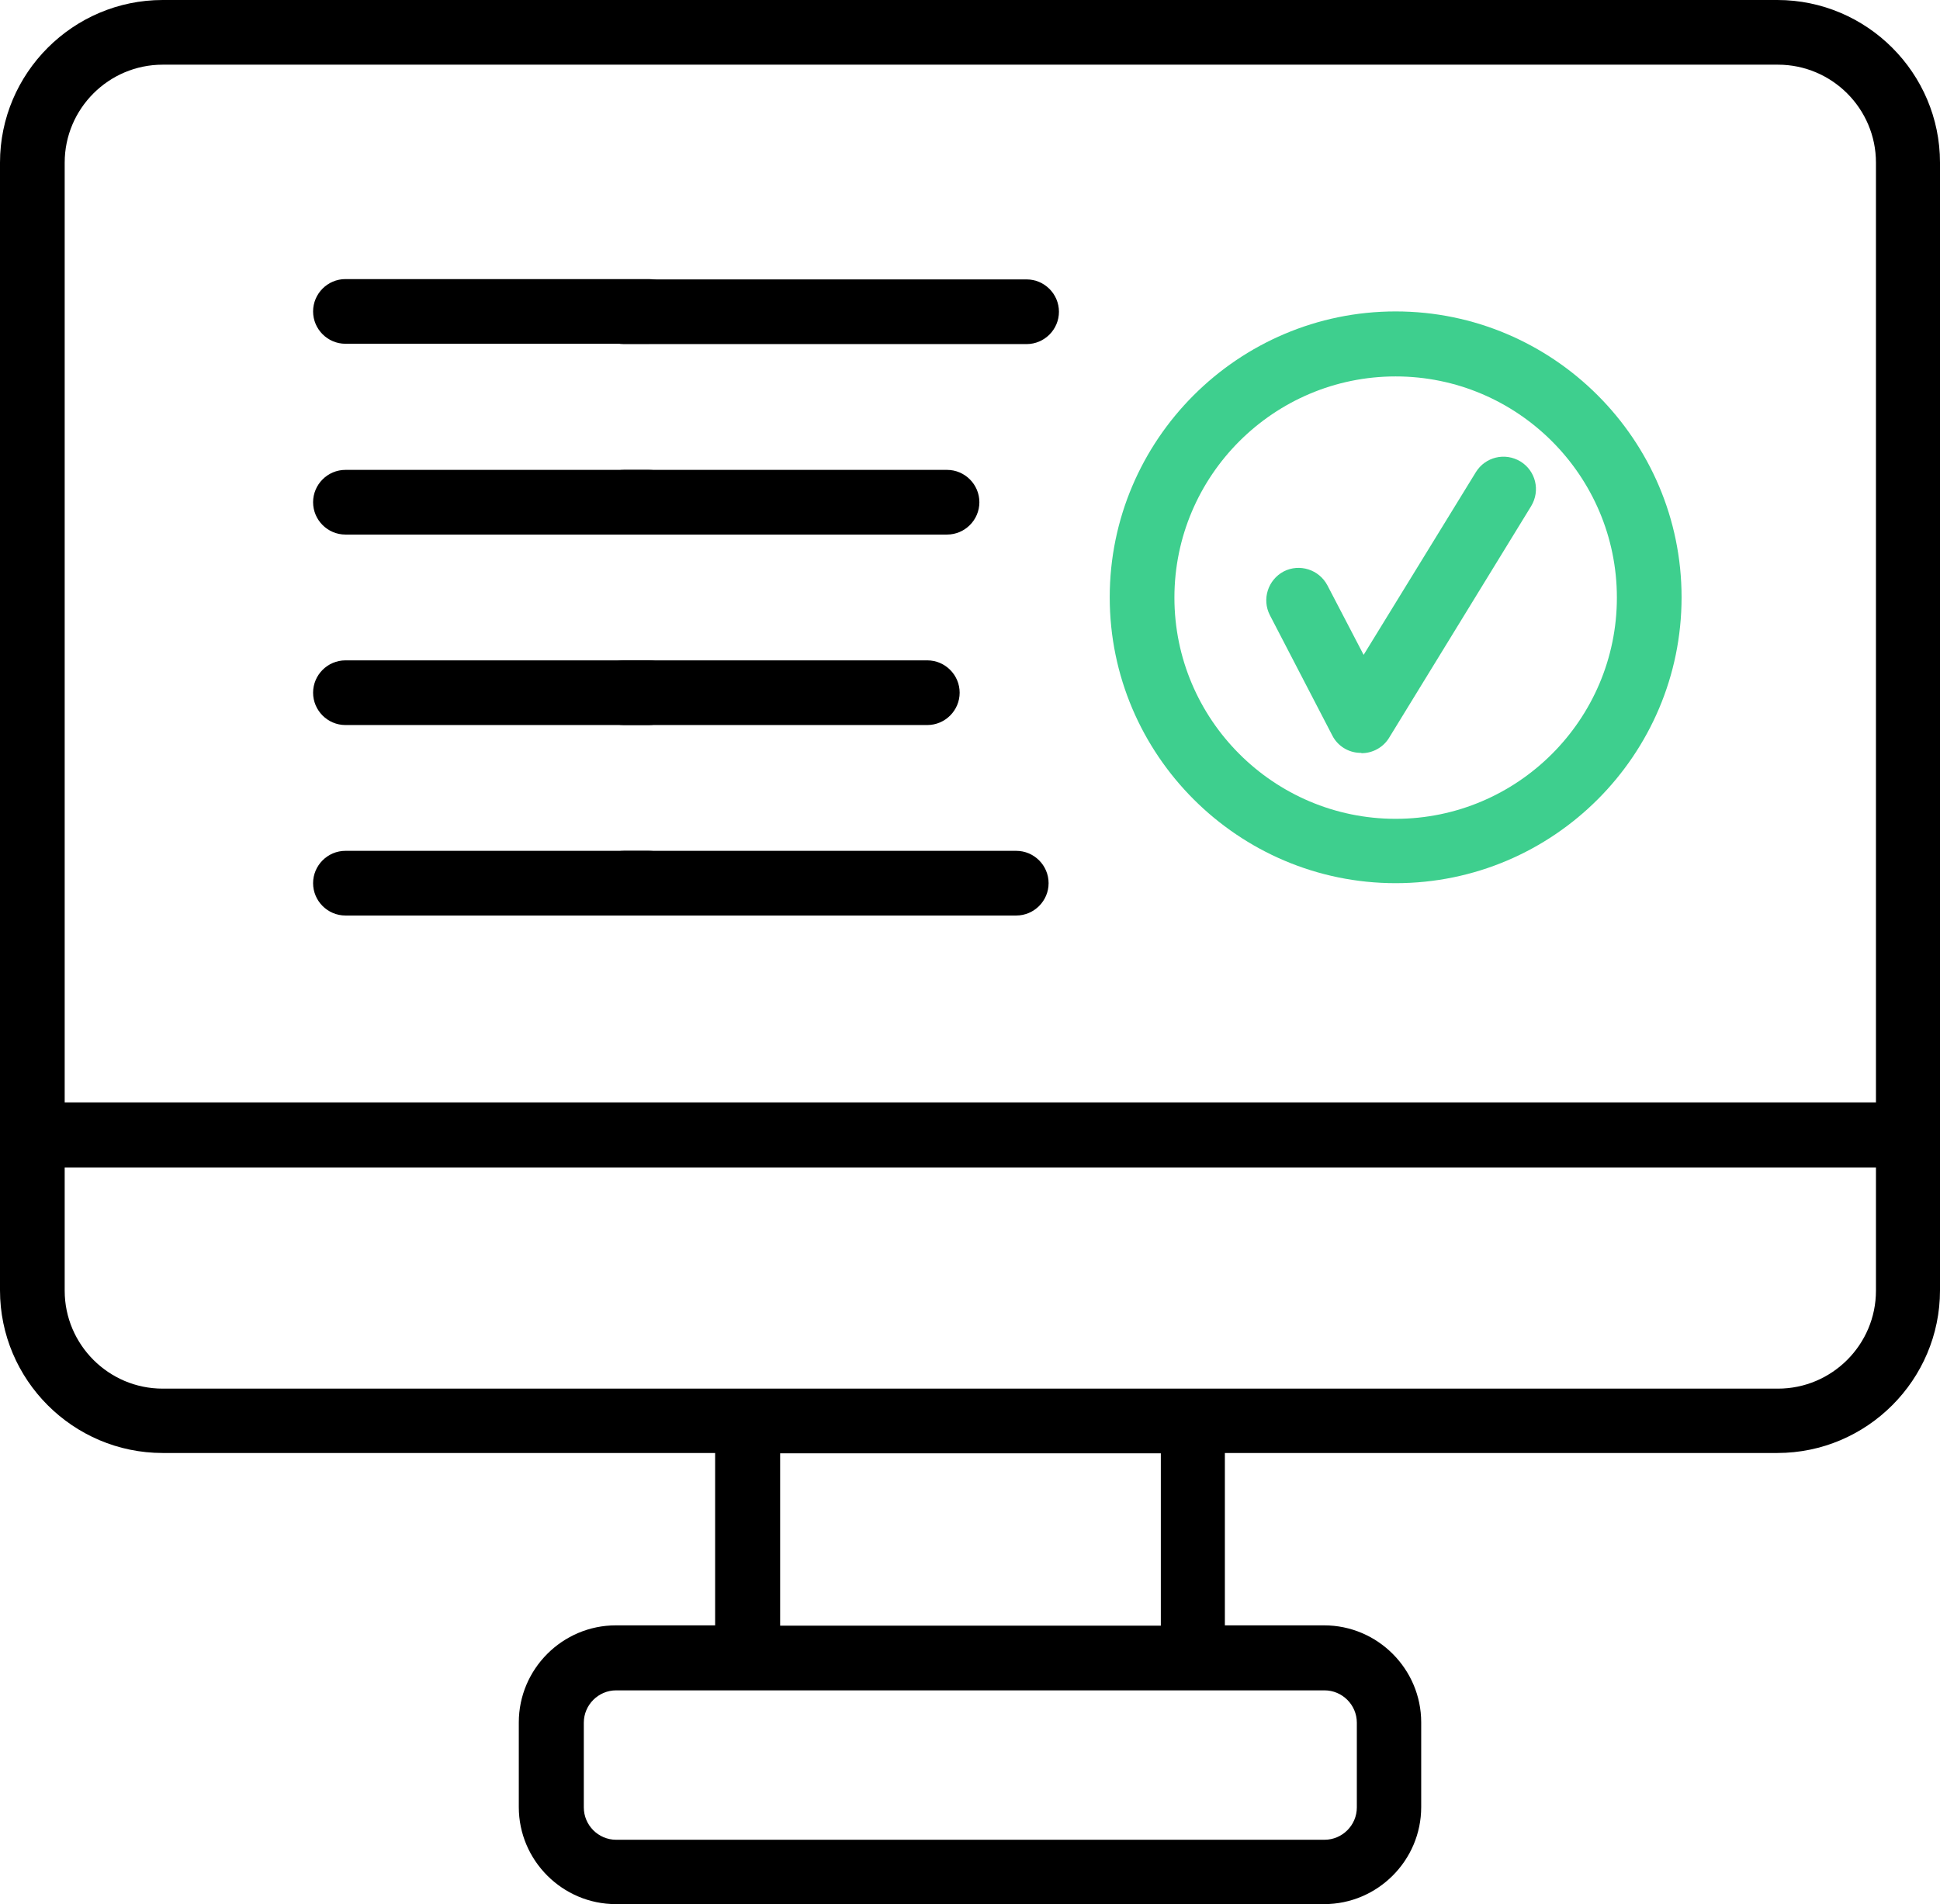
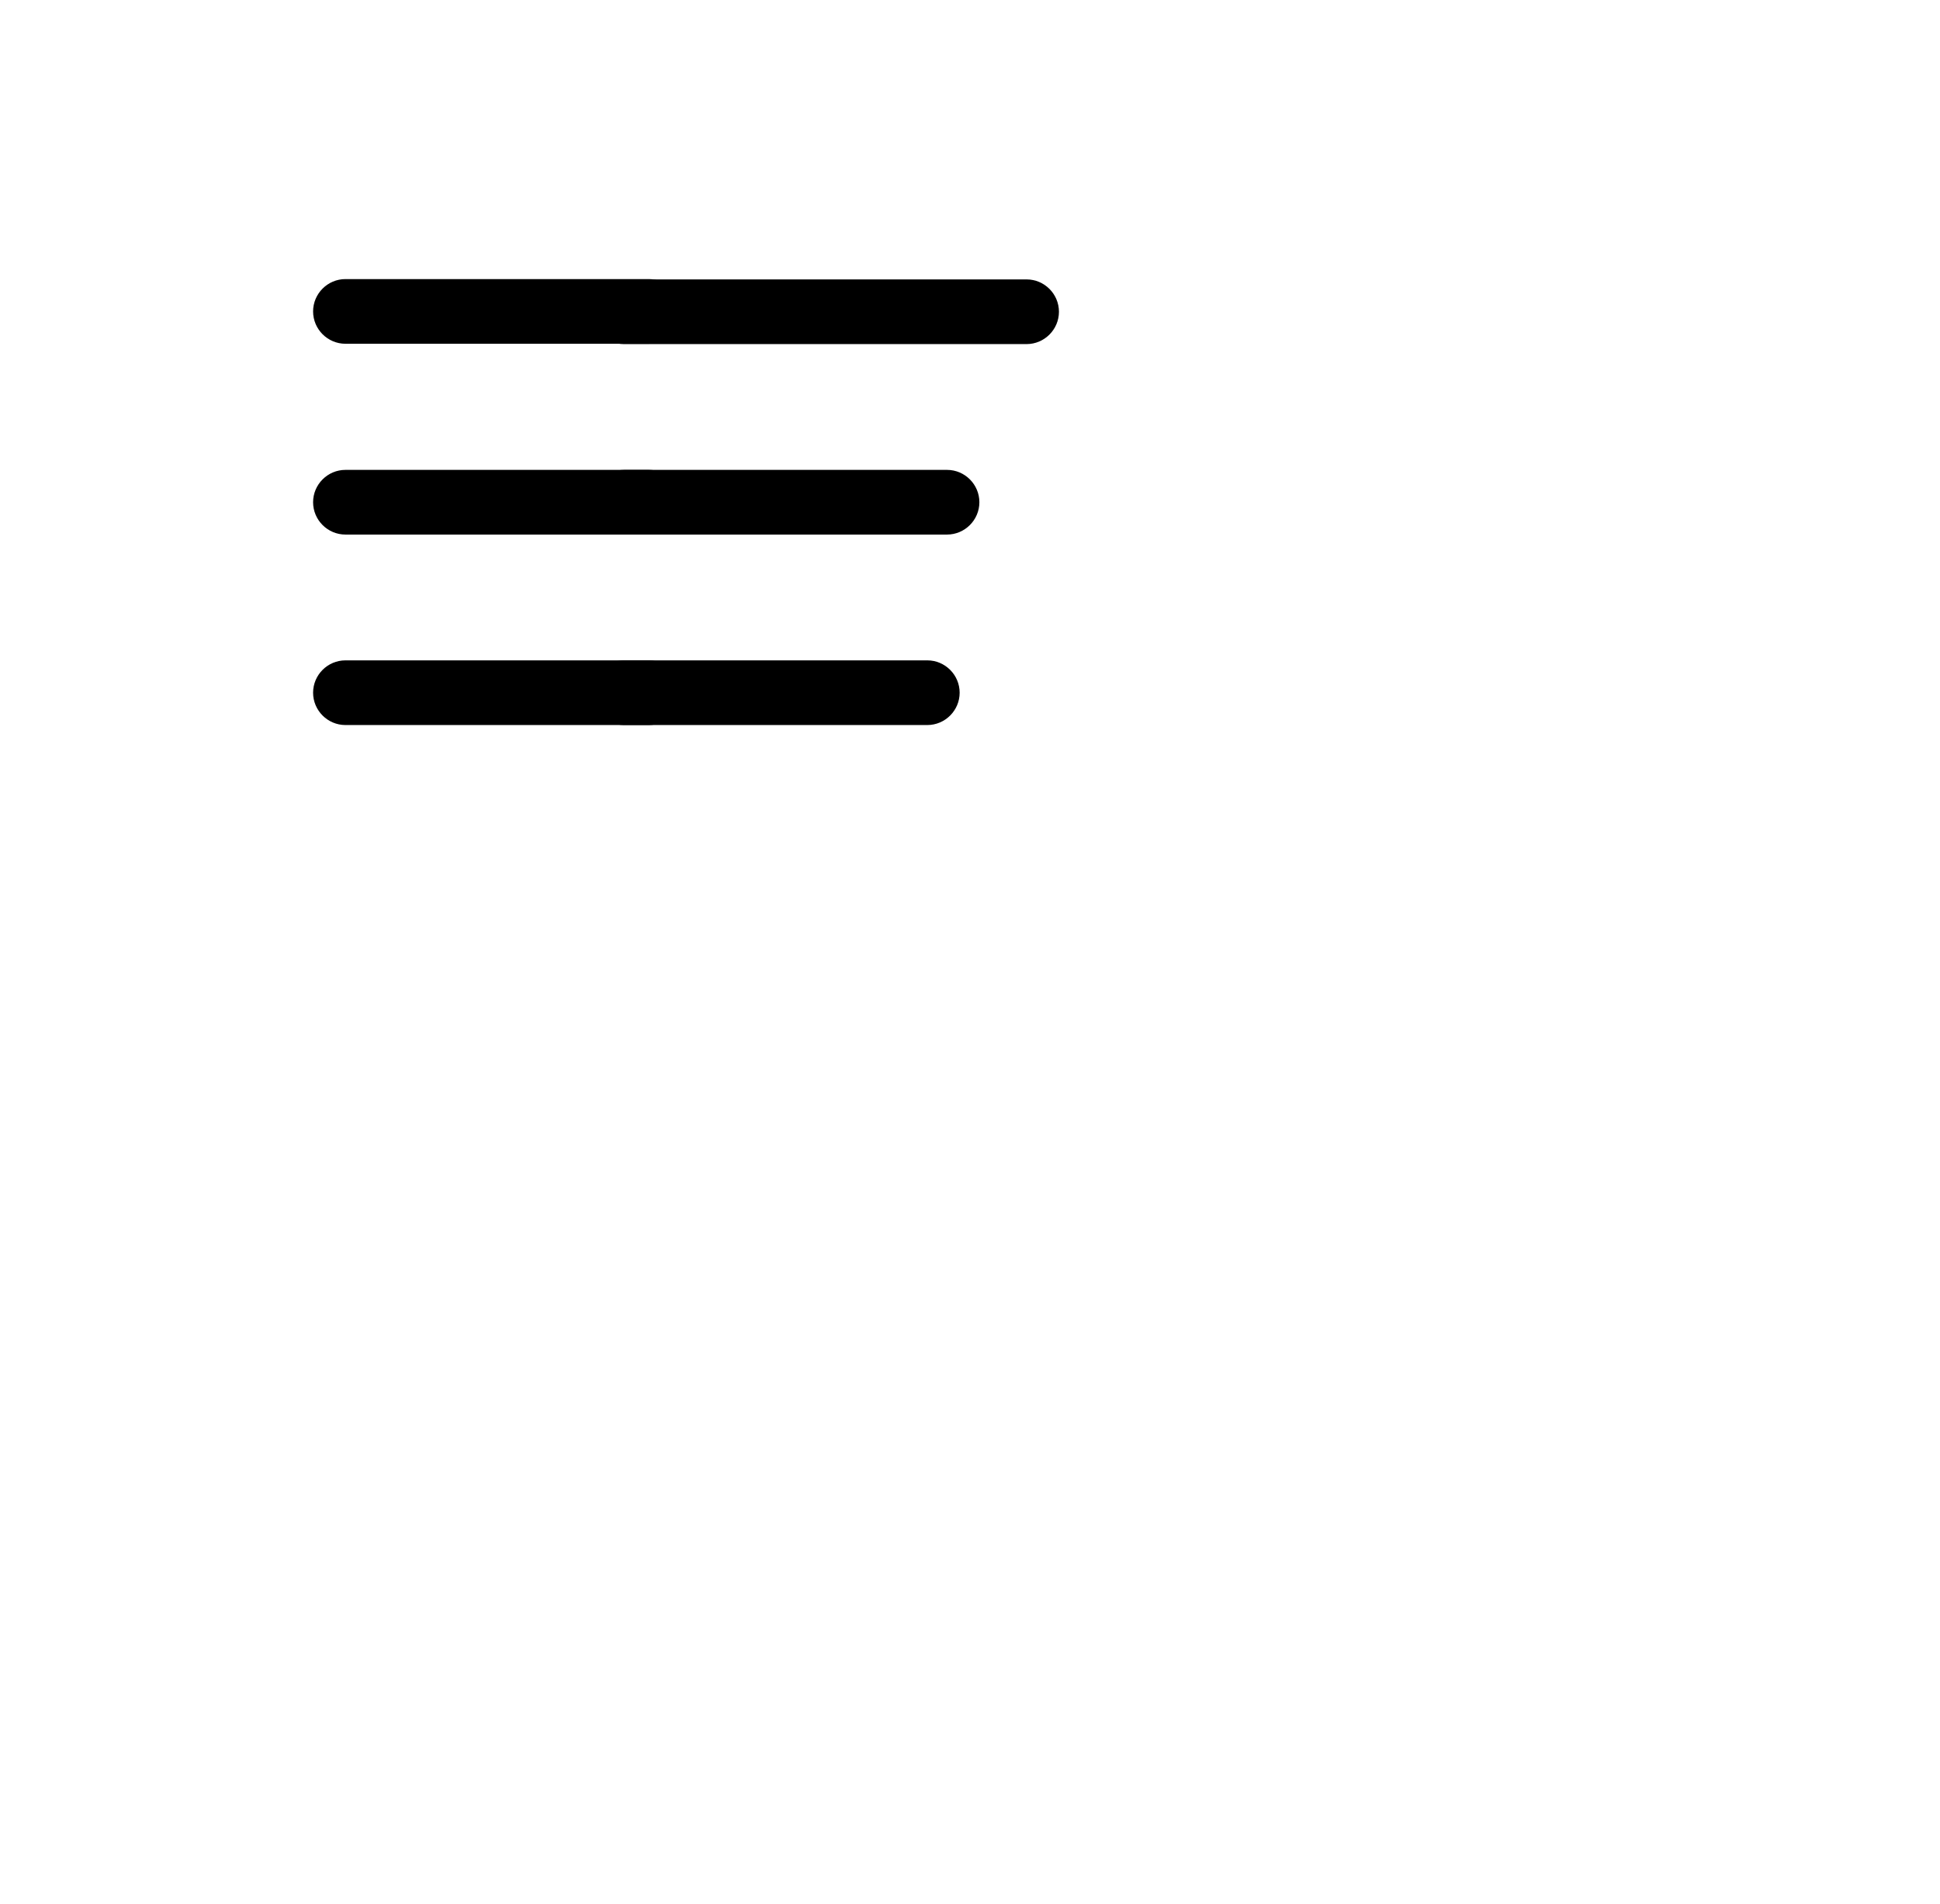
<svg xmlns="http://www.w3.org/2000/svg" fill="none" height="100%" overflow="visible" preserveAspectRatio="none" style="display: block;" viewBox="0 0 59.98 58.88" width="100%">
  <g clip-path="url(#clip0_0_282)" id="Frame">
    <g id="Group">
      <g id="Group_2">
        <g id="Group_3">
          <path d="M20.06 10.63H10.68C10.13 10.63 9.68 10.18 9.68 9.63C9.68 9.08 10.13 8.63 10.68 8.63H20.06C20.61 8.63 21.06 9.08 21.06 9.63C21.06 10.18 20.61 10.63 20.06 10.63Z" fill="black" id="Vector" />
          <path d="M20.06 16.53H10.68C10.13 16.53 9.68 16.08 9.68 15.53C9.68 14.98 10.13 14.53 10.68 14.53H20.06C20.61 14.53 21.06 14.98 21.06 15.53C21.06 16.08 20.61 16.53 20.06 16.53Z" fill="black" id="Vector_2" />
          <path d="M20.06 22.42H10.68C10.13 22.42 9.68 21.97 9.68 21.42C9.68 20.87 10.13 20.42 10.68 20.42H20.06C20.61 20.42 21.06 20.87 21.06 21.42C21.06 21.97 20.61 22.42 20.06 22.42Z" fill="black" id="Vector_3" />
-           <path d="M20.06 28.31H10.68C10.13 28.31 9.68 27.86 9.68 27.31C9.68 26.76 10.13 26.31 10.68 26.31H20.06C20.61 26.31 21.06 26.76 21.06 27.31C21.06 27.86 20.61 28.31 20.06 28.31Z" fill="black" id="Vector_4" />
        </g>
        <path d="M32.74 9.64C32.74 10.19 32.29 10.64 31.74 10.64H19.29C18.74 10.64 18.29 10.19 18.29 9.64C18.29 9.09 18.74 8.64 19.29 8.64H31.74C32.29 8.64 32.74 9.09 32.74 9.64Z" fill="black" id="Vector_5" />
        <path d="M30.28 15.53C30.28 16.08 29.83 16.53 29.28 16.53H19.3C18.75 16.53 18.3 16.08 18.3 15.53C18.3 14.98 18.75 14.53 19.3 14.53H29.28C29.83 14.53 30.28 14.98 30.28 15.53Z" fill="black" id="Vector_6" />
        <path d="M29.67 21.42C29.67 21.97 29.22 22.42 28.67 22.42H19.29C18.74 22.42 18.29 21.97 18.29 21.42C18.29 20.87 18.74 20.42 19.29 20.42H28.67C29.22 20.42 29.67 20.87 29.67 21.42Z" fill="black" id="Vector_7" />
-         <path d="M32.42 27.31C32.42 27.86 31.97 28.31 31.42 28.31H19.3C18.75 28.31 18.3 27.86 18.3 27.31C18.3 26.76 18.75 26.31 19.3 26.31H31.42C31.97 26.31 32.42 26.76 32.42 27.31Z" fill="black" id="Vector_8" />
-         <path d="M54.97 0H5.03C2.26 0 0 2.26 0 5.03V39.9C0 42.67 2.26 44.93 5.03 44.93H22.11V50.26H19.04C17.39 50.26 16.04 51.61 16.04 53.26V55.88C16.04 57.53 17.39 58.88 19.04 58.88H40.94C42.59 58.88 43.94 57.53 43.94 55.88V53.26C43.94 51.61 42.59 50.26 40.94 50.26H37.87V44.93H54.95C57.72 44.93 59.98 42.67 59.98 39.9V5.03C59.98 2.26 57.72 0 54.95 0H54.97ZM40.95 52.27C41.5 52.27 41.95 52.72 41.95 53.27V55.89C41.95 56.44 41.5 56.89 40.95 56.89H19.05C18.5 56.89 18.05 56.44 18.05 55.89V53.27C18.05 52.72 18.5 52.27 19.05 52.27H40.95ZM24.12 50.27V44.94H35.89V50.27H24.12ZM58 39.91C58 41.58 56.64 42.94 54.97 42.94H5.03C3.36 42.94 2 41.58 2 39.91V36.1H58V39.91ZM58 34.09H2V5.03C2 3.36 3.36 2 5.03 2H54.97C56.64 2 58 3.36 58 5.03V34.09Z" fill="black" id="Vector_9" />
-         <path d="M43.15 27.31C38.28 27.31 34.31 23.34 34.31 18.47C34.31 13.6 38.28 9.63 43.15 9.63C48.02 9.63 51.99 13.6 51.99 18.47C51.99 23.34 48.03 27.31 43.15 27.31ZM43.15 11.64C39.38 11.64 36.31 14.71 36.31 18.48C36.31 22.25 39.38 25.32 43.15 25.32C46.92 25.32 49.99 22.25 49.99 18.48C49.99 14.71 46.92 11.64 43.15 11.64Z" fill="#3ECF8E" id="Vector_10" />
-         <path d="M42.08 23.28C42.08 23.28 42.06 23.28 42.04 23.28C41.68 23.27 41.35 23.06 41.19 22.74L39.26 19.02C39.01 18.53 39.2 17.93 39.69 17.67C40.18 17.42 40.78 17.61 41.04 18.1L42.16 20.25L45.63 14.6C45.92 14.13 46.53 13.98 47.01 14.27C47.48 14.56 47.63 15.17 47.34 15.65L42.95 22.81C42.77 23.11 42.44 23.29 42.1 23.29L42.08 23.28Z" fill="#3ECF8E" id="Vector_11" />
      </g>
    </g>
  </g>
  <defs>
    <clipPath id="clip0_0_282">
      <rect fill="white" height="58.88" width="59.98" />
    </clipPath>
  </defs>
</svg>